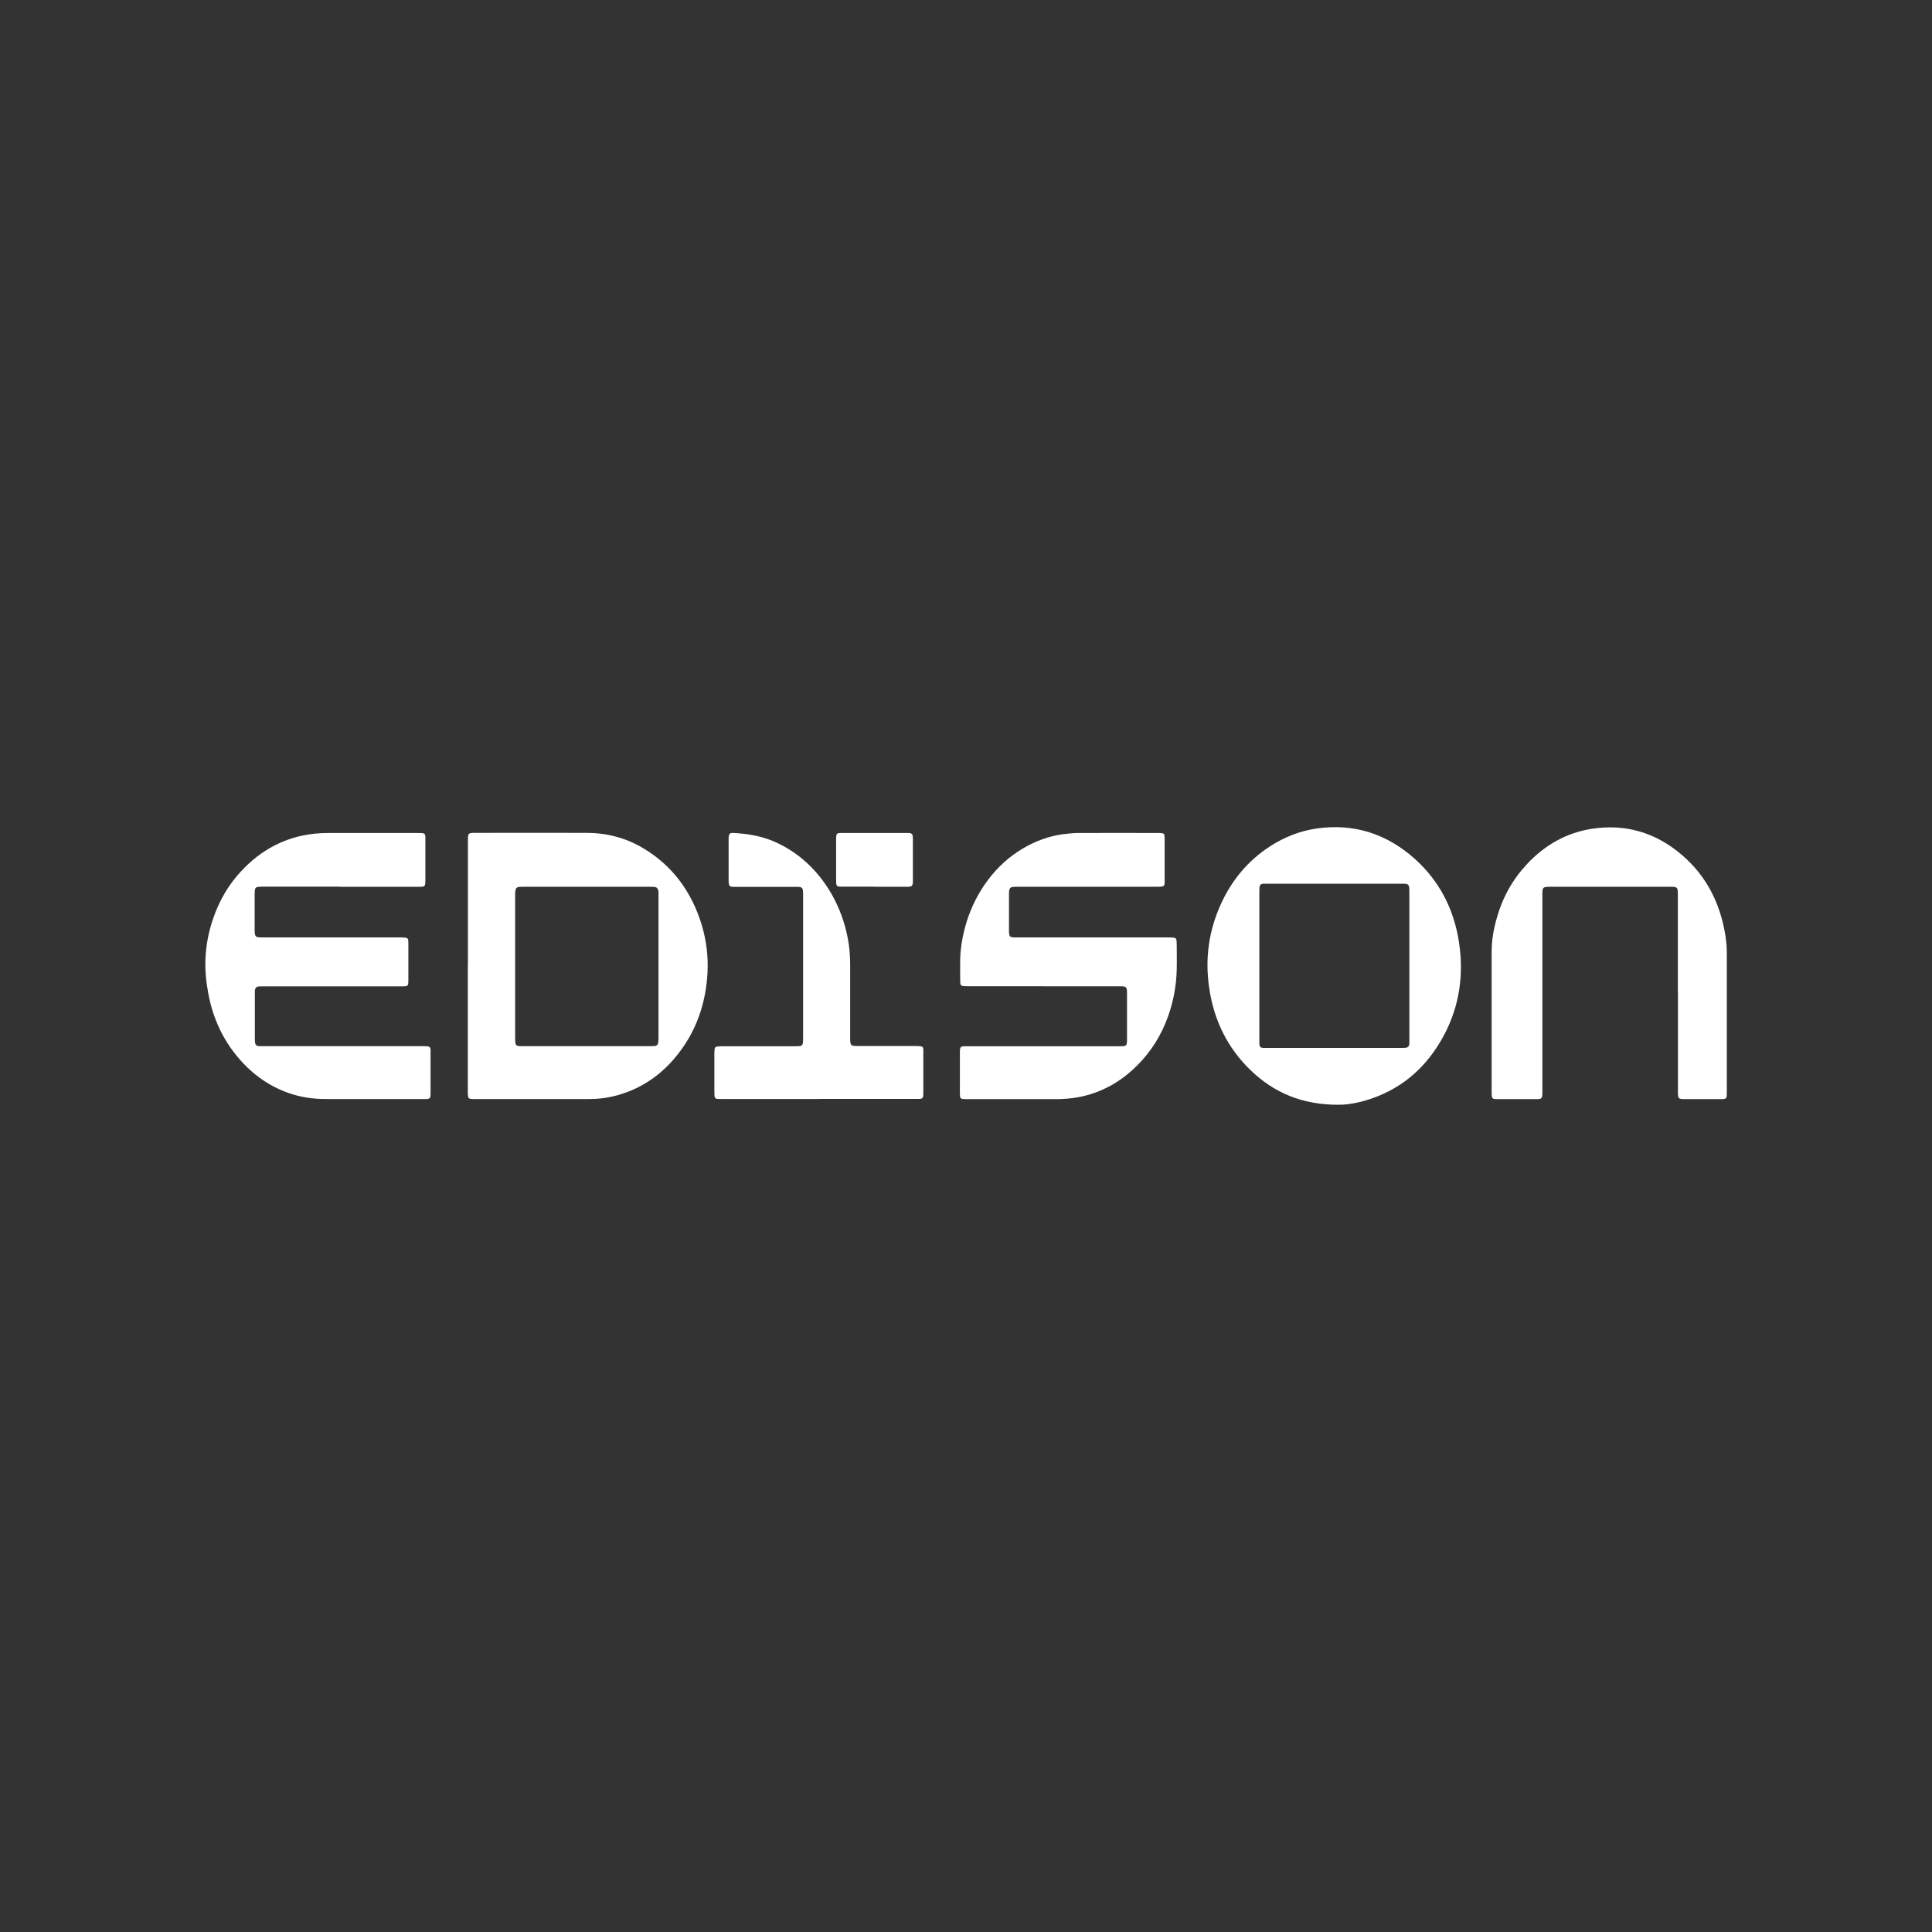
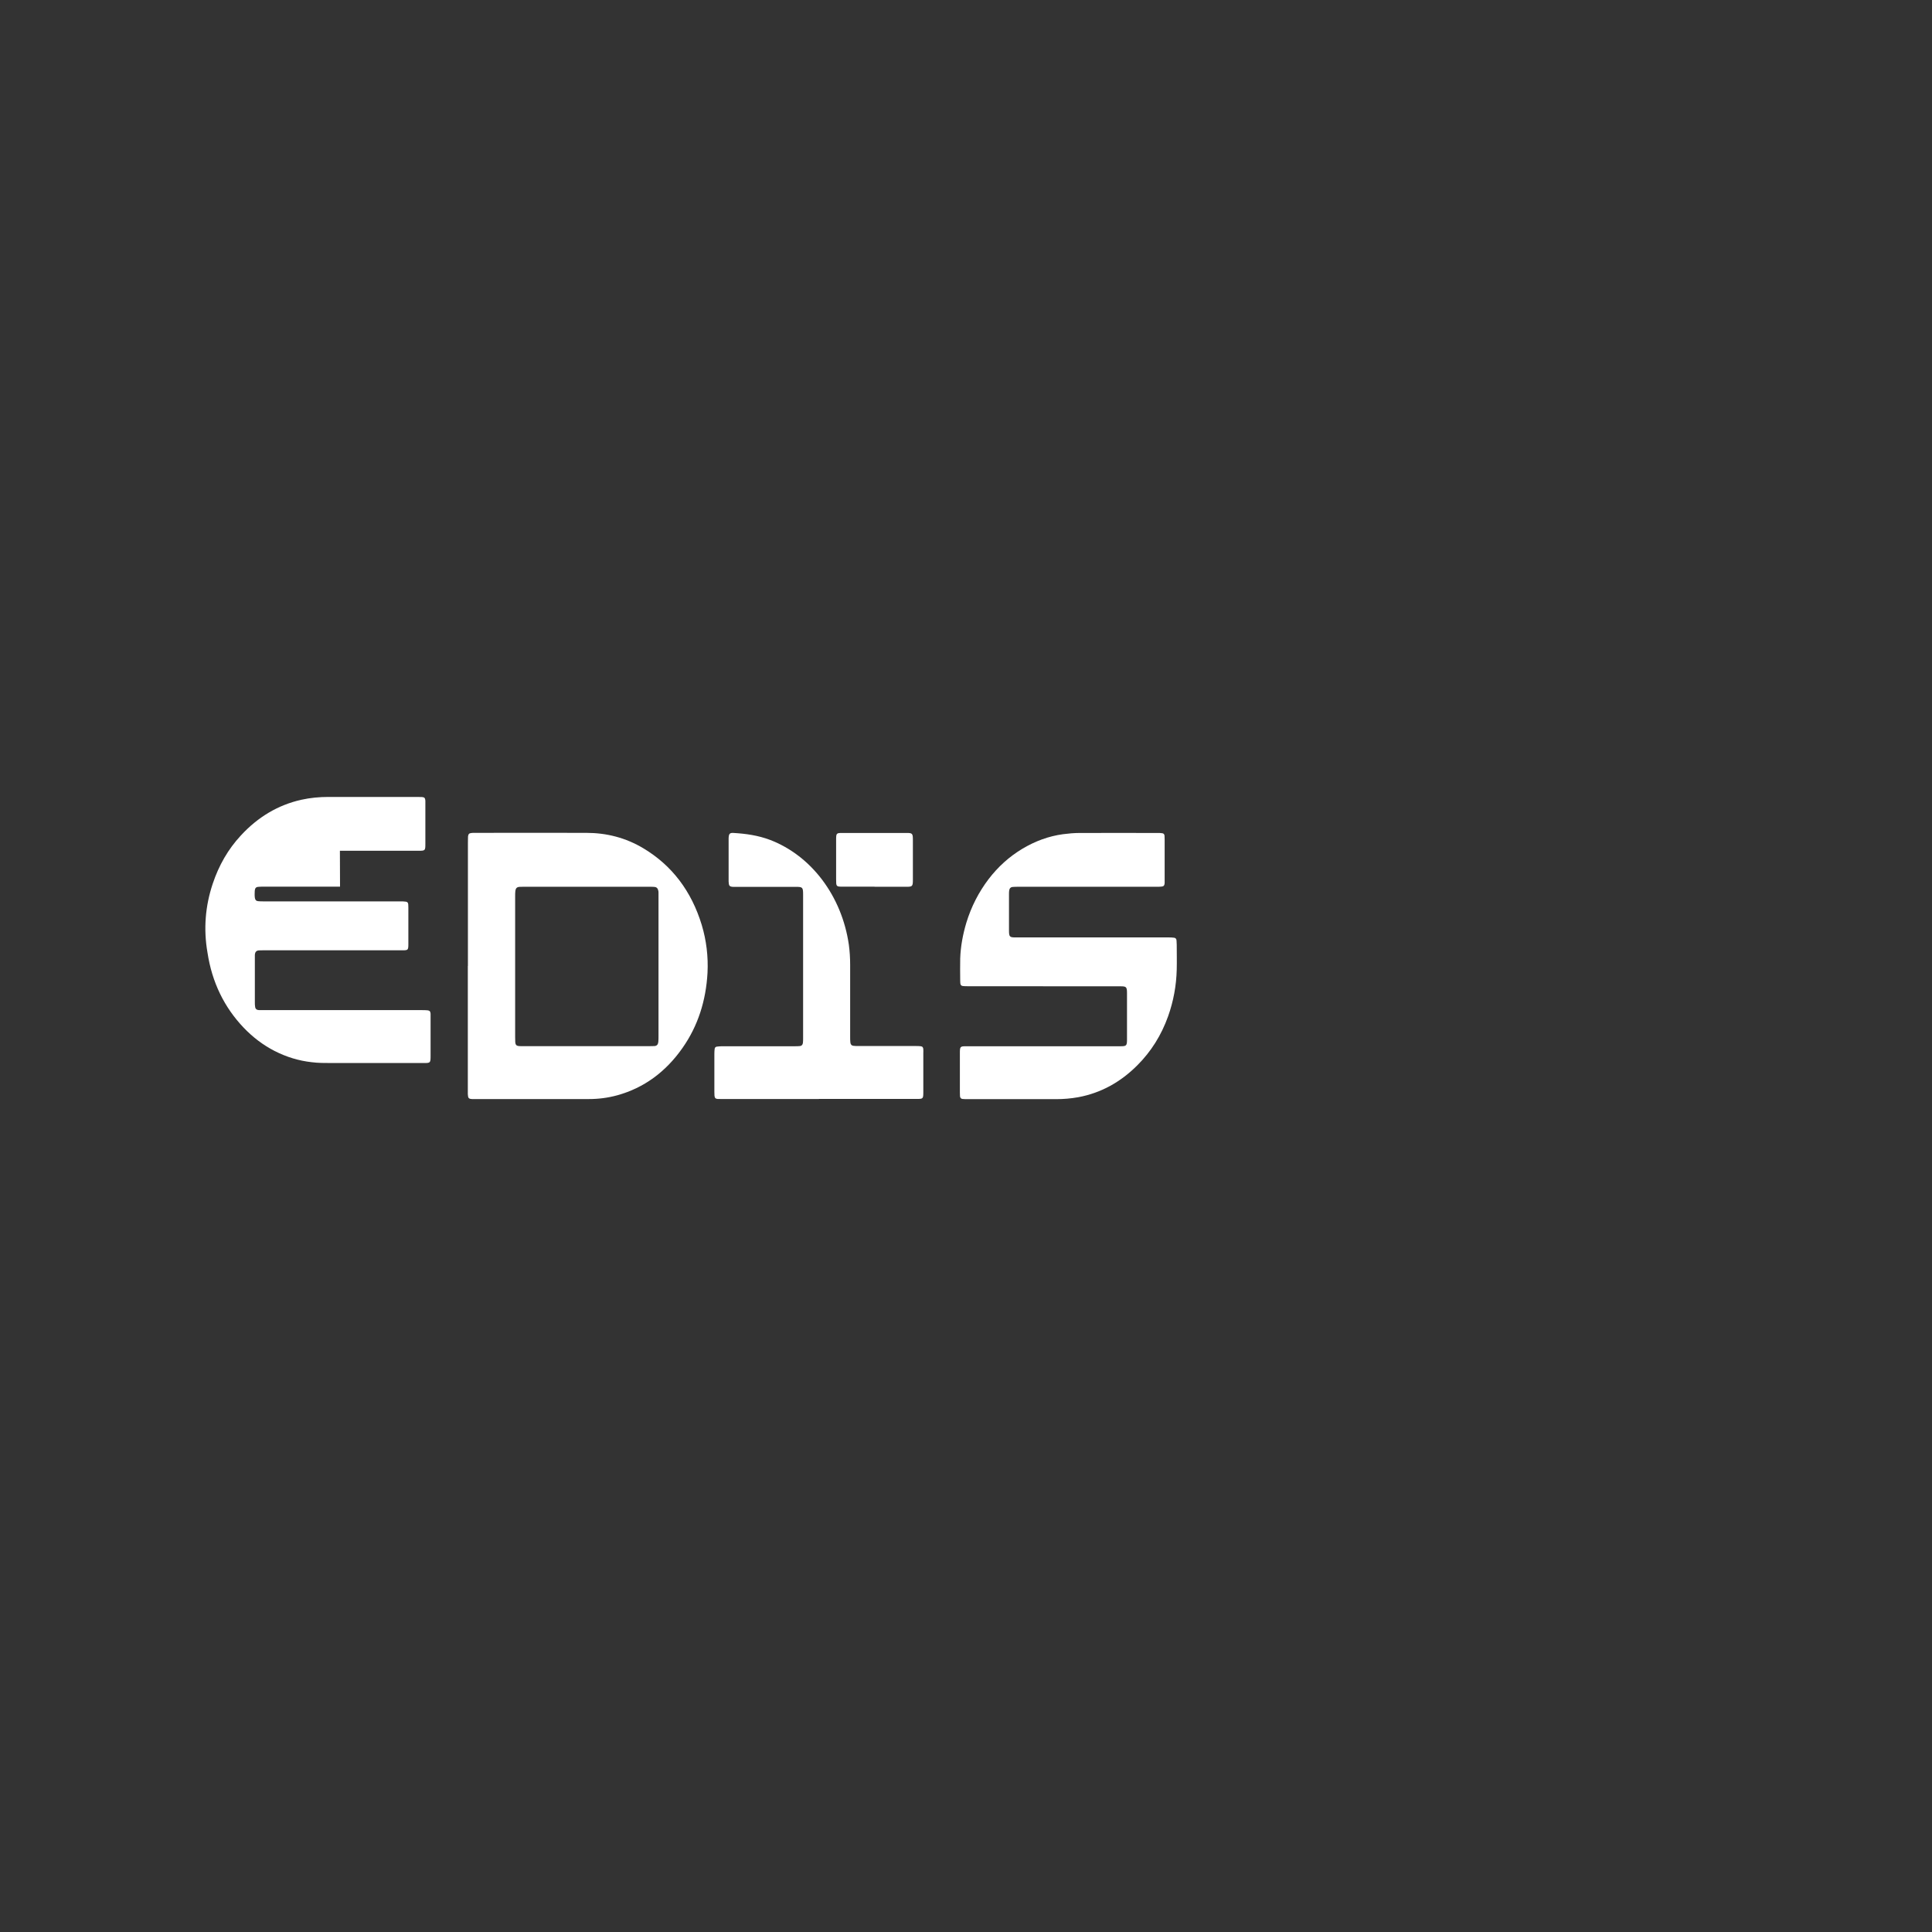
<svg xmlns="http://www.w3.org/2000/svg" height="160" viewBox="0 0 160 160" width="160">
  <rect x="0" y="0" width="160" height="160" fill="#333333" stroke="none" />
  <g fill="#fff" transform="translate(17.01 68.501)">
    <path d="m21.741 11.491c0-3.408 0-6.807 0-10.215 0-.161 0-.33.008-.49.017-.195.076-.271.238-.296.102-.017.212-.017.314-.017 3.081 0 6.161-.009 9.242 0 1.672 0 3.267.397 4.753 1.294 2.334 1.404 3.955 3.518 4.812 6.342.382 1.277.543 2.604.475 3.957-.127 2.3-.789 4.389-2.062 6.207-1.4 2.004-3.208 3.323-5.406 3.932-.772.211-1.553.313-2.351.313h-9.327c-.119 0-.238 0-.356 0-.28-.017-.331-.076-.348-.406 0-.135 0-.271 0-.397v-10.215zm9.81 6.646h5.253c.127 0 .263 0 .39-.008.187-.017.288-.118.314-.33.017-.161.017-.33.017-.49 0-3.847 0-7.695 0-11.542 0-.102 0-.211 0-.313 0-.076 0-.152-.025-.22-.034-.161-.127-.262-.272-.279-.119-.017-.238-.017-.356-.017-3.53 0-7.052 0-10.583 0-.102 0-.212 0-.314.008-.187.025-.28.127-.306.338-.017.144-.017.296-.017.448v5.75 5.885c0 .152 0 .296.009.448.017.203.102.296.28.313.127.017.263.008.39.008h5.211z" />
-     <path d="m11.15 4.929c-2.122 0-4.243 0-6.357 0-.144 0-.288 0-.433.017-.178.017-.255.118-.272.321-.009.085-.009.177-.009.271v2.985c0 .101 0 .211.017.313.025.169.102.262.263.279.144.017.289.017.433.017h11.338c.161 0 .314 0 .475.025.127.017.187.093.195.237.009.085.009.178.009.271v2.985c0 .507-.025.533-.467.533-1.553 0-3.106 0-4.659 0-2.291 0-4.583 0-6.874 0-.136 0-.263 0-.39.008-.212.025-.305.135-.323.372v.271 3.653c0 .135 0 .271.025.397.017.127.093.211.212.237.068.017.127.017.195.017h.399 13.001c.161 0 .314 0 .475.017.17.017.229.093.246.279v.313 3.163c0 .592-.017.609-.526.609-2.58 0-5.16 0-7.74 0-.526 0-1.052 0-1.579-.068-1.069-.118-2.096-.431-3.072-.93-.942-.482-1.791-1.125-2.554-1.919-1.621-1.7-2.631-3.771-3.004-6.223-.34-1.945-.187-3.856.433-5.708.509-1.53 1.281-2.866 2.325-3.991 1.409-1.531 3.081-2.528 4.999-2.96.755-.169 1.511-.237 2.274-.237h7.307c.144 0 .288 0 .433.009.204.017.255.085.272.304v.271 3.298c0 .55-.017.575-.518.575-2.189 0-4.371 0-6.56 0z" />
+     <path d="m11.15 4.929c-2.122 0-4.243 0-6.357 0-.144 0-.288 0-.433.017-.178.017-.255.118-.272.321-.009.085-.009.177-.009.271c0 .101 0 .211.017.313.025.169.102.262.263.279.144.017.289.017.433.017h11.338c.161 0 .314 0 .475.025.127.017.187.093.195.237.009.085.009.178.009.271v2.985c0 .507-.025.533-.467.533-1.553 0-3.106 0-4.659 0-2.291 0-4.583 0-6.874 0-.136 0-.263 0-.39.008-.212.025-.305.135-.323.372v.271 3.653c0 .135 0 .271.025.397.017.127.093.211.212.237.068.017.127.017.195.017h.399 13.001c.161 0 .314 0 .475.017.17.017.229.093.246.279v.313 3.163c0 .592-.017.609-.526.609-2.58 0-5.16 0-7.74 0-.526 0-1.052 0-1.579-.068-1.069-.118-2.096-.431-3.072-.93-.942-.482-1.791-1.125-2.554-1.919-1.621-1.7-2.631-3.771-3.004-6.223-.34-1.945-.187-3.856.433-5.708.509-1.53 1.281-2.866 2.325-3.991 1.409-1.531 3.081-2.528 4.999-2.96.755-.169 1.511-.237 2.274-.237h7.307c.144 0 .288 0 .433.009.204.017.255.085.272.304v.271 3.298c0 .55-.017.575-.518.575-2.189 0-4.371 0-6.56 0z" />
    <path d="m69.393 13.174c-2.096 0-4.184 0-6.28 0-.127 0-.263 0-.39-.017s-.187-.085-.204-.228c-.009-.076-.009-.152-.009-.22 0-.609-.017-1.218 0-1.826.034-1.015.221-2.004.509-2.968.407-1.336 1.027-2.537 1.842-3.611.789-1.032 1.723-1.869 2.792-2.511 1.061-.634 2.181-1.048 3.369-1.209.458-.059.916-.102 1.375-.102 2.156-.008 4.32 0 6.475 0 .127 0 .263 0 .39.025.102.017.161.093.17.211 0 .102.009.211.009.313v3.34.271c-.017.186-.076.262-.246.279-.144.017-.289.017-.433.017-3.819 0-7.638 0-11.457 0-.161 0-.314 0-.475.017-.153.017-.238.118-.263.287-.017.102-.017.211-.017.313v2.985c0 .533.051.592.518.592h3.199 9.479c.161 0 .314 0 .475.025.119.008.195.093.204.228.009.118.017.237.017.355 0 .685.017 1.37 0 2.055-.034 1.336-.272 2.621-.713 3.864-.56 1.573-1.409 2.917-2.529 4.042-1.409 1.421-3.047 2.317-4.914 2.664-.611.11-1.231.161-1.85.161-2.436 0-4.871 0-7.307 0-.144 0-.288 0-.433-.017-.127-.017-.187-.085-.204-.228-.009-.102-.009-.211-.009-.313 0-1.082 0-2.173 0-3.256 0-.541.025-.567.518-.567h10.387 2.41c.484 0 .526-.051.526-.584 0-1.26 0-2.528 0-3.788 0-.533-.051-.592-.518-.592-2.147 0-4.294 0-6.441 0z" />
-     <path d="m93.801 22.991c-2.954-.008-5.279-.964-7.265-2.883-1.875-1.818-3.038-4.118-3.42-6.892-.331-2.351-.017-4.591.925-6.714.925-2.106 2.317-3.737 4.124-4.913 1.189-.769 2.47-1.268 3.828-1.471 3.055-.448 5.813.381 8.215 2.554 1.96 1.776 3.199 4.093 3.615 6.9.399 2.655.026 5.192-1.179 7.526-1.511 2.909-3.752 4.727-6.628 5.556-.832.237-1.681.355-2.207.33zm-.289-18.307c-1.842 0-3.683 0-5.525 0-.127 0-.263 0-.39 0-.195.017-.289.118-.306.33-.008.135-.008.271-.008.397v12.168.355c.017.245.076.321.28.347.076.008.161 0 .238 0h11.329c.102 0 .212 0 .314-.017.153-.025.238-.118.255-.287.017-.135.008-.271.008-.398v-12.202c0-.042 0-.093 0-.135-.008-.473-.068-.55-.475-.558-.102 0-.212 0-.314 0z" />
-     <path d="m121.942 13.74v-7.847c0-.118 0-.237 0-.355 0-.55-.043-.592-.552-.6h-.042c-3.344 0-6.688 0-10.031 0-.102 0-.213 0-.314.017-.179.025-.255.11-.272.321-.017.161-.008.33-.008.49v13.69 2.452c0 .584-.034.617-.527.617-1.052 0-2.104 0-3.157 0-.492 0-.517-.025-.517-.575 0-3.881 0-7.763 0-11.635 0-.947.161-1.86.416-2.757.483-1.734 1.323-3.23 2.495-4.482 1.502-1.615 3.292-2.604 5.346-2.934 2.775-.44 5.321.271 7.553 2.207 1.952 1.691 3.132 3.932 3.556 6.68.076.482.11.972.11 1.463v11.373c0 .135 0 .271-.008.397-.017.161-.076.237-.229.254-.094.009-.187.009-.272.009-1.001 0-2.003 0-3.004 0-.042 0-.076 0-.119 0-.348-.017-.399-.068-.416-.482 0-.135 0-.271 0-.397v-7.889z" />
    <path d="m50.816 22.517c-2.656 0-5.321 0-7.977 0-.144 0-.288 0-.433-.008-.17-.017-.229-.093-.246-.279-.009-.101-.009-.211-.009-.313 0-1.057 0-2.114 0-3.163 0-.135.009-.271.025-.398.009-.093.076-.161.161-.177.144-.017.289-.034.433-.034h6.042c.144 0 .288 0 .433-.017.136-.017.212-.101.238-.254.017-.135.017-.271.017-.397 0-3.957 0-7.906 0-11.864 0-.626-.034-.668-.577-.668-1.621 0-3.242 0-4.863 0-.119 0-.238 0-.356 0-.305-.017-.356-.085-.373-.44 0-.042 0-.093 0-.135v-3.315c0-.042 0-.093 0-.135.017-.372.085-.457.399-.44 1.027.059 2.045.203 3.03.575 3.429 1.311 5.941 4.651 6.526 8.667.076.558.11 1.125.11 1.683v5.978c0 .152 0 .296.017.448.017.169.102.262.263.279.127.017.263.017.39.017h4.778c.127 0 .263 0 .39.017.153.017.212.093.221.254.009.102 0 .211 0 .313v3.213c0 .558-.017.584-.509.584-1.646 0-3.293 0-4.939 0h-3.2z" />
    <path d="m55.416 4.929c-.883 0-1.765 0-2.639 0-.543 0-.543-.008-.543-.626 0-1.082 0-2.165 0-3.247 0-.55.017-.575.509-.575h5.33c.475 0 .518.042.518.584v3.298c0 .533-.042.575-.526.575-.883 0-1.765 0-2.639 0z" />
  </g>
</svg>